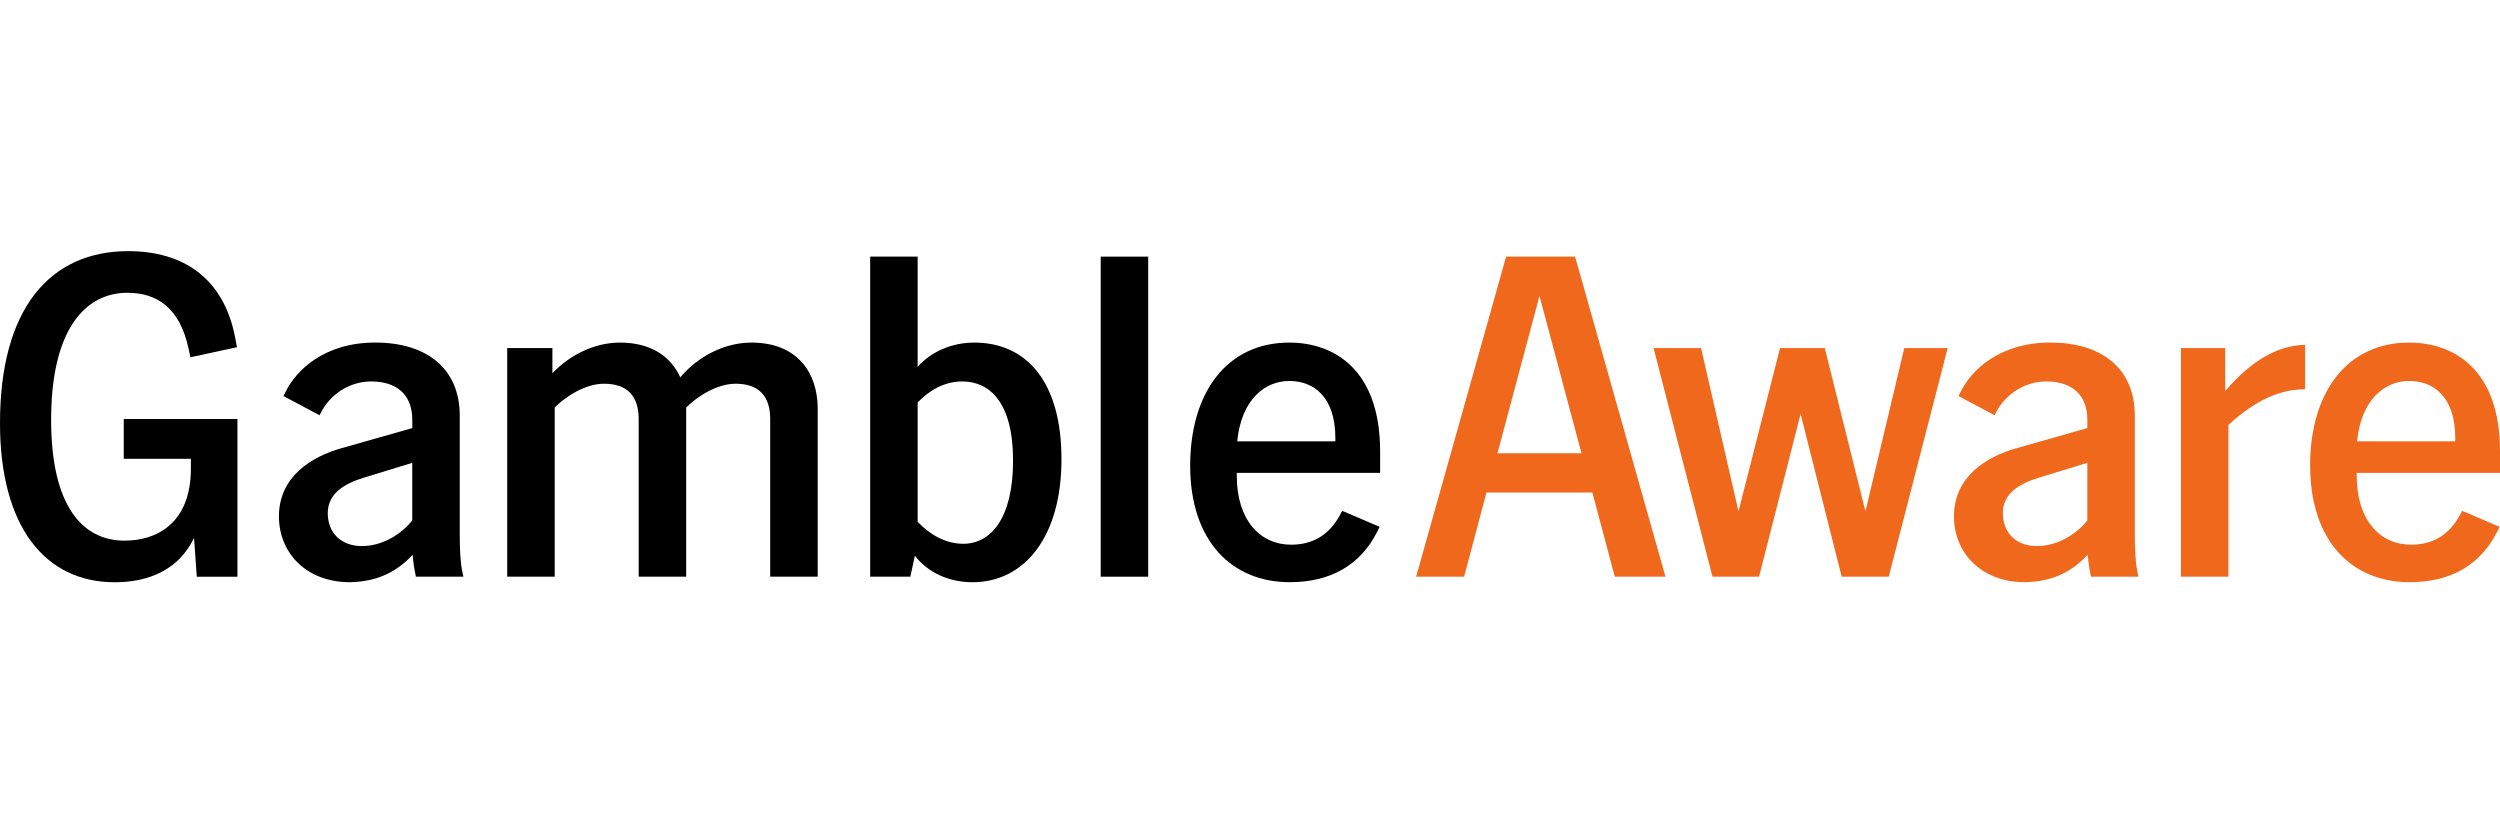
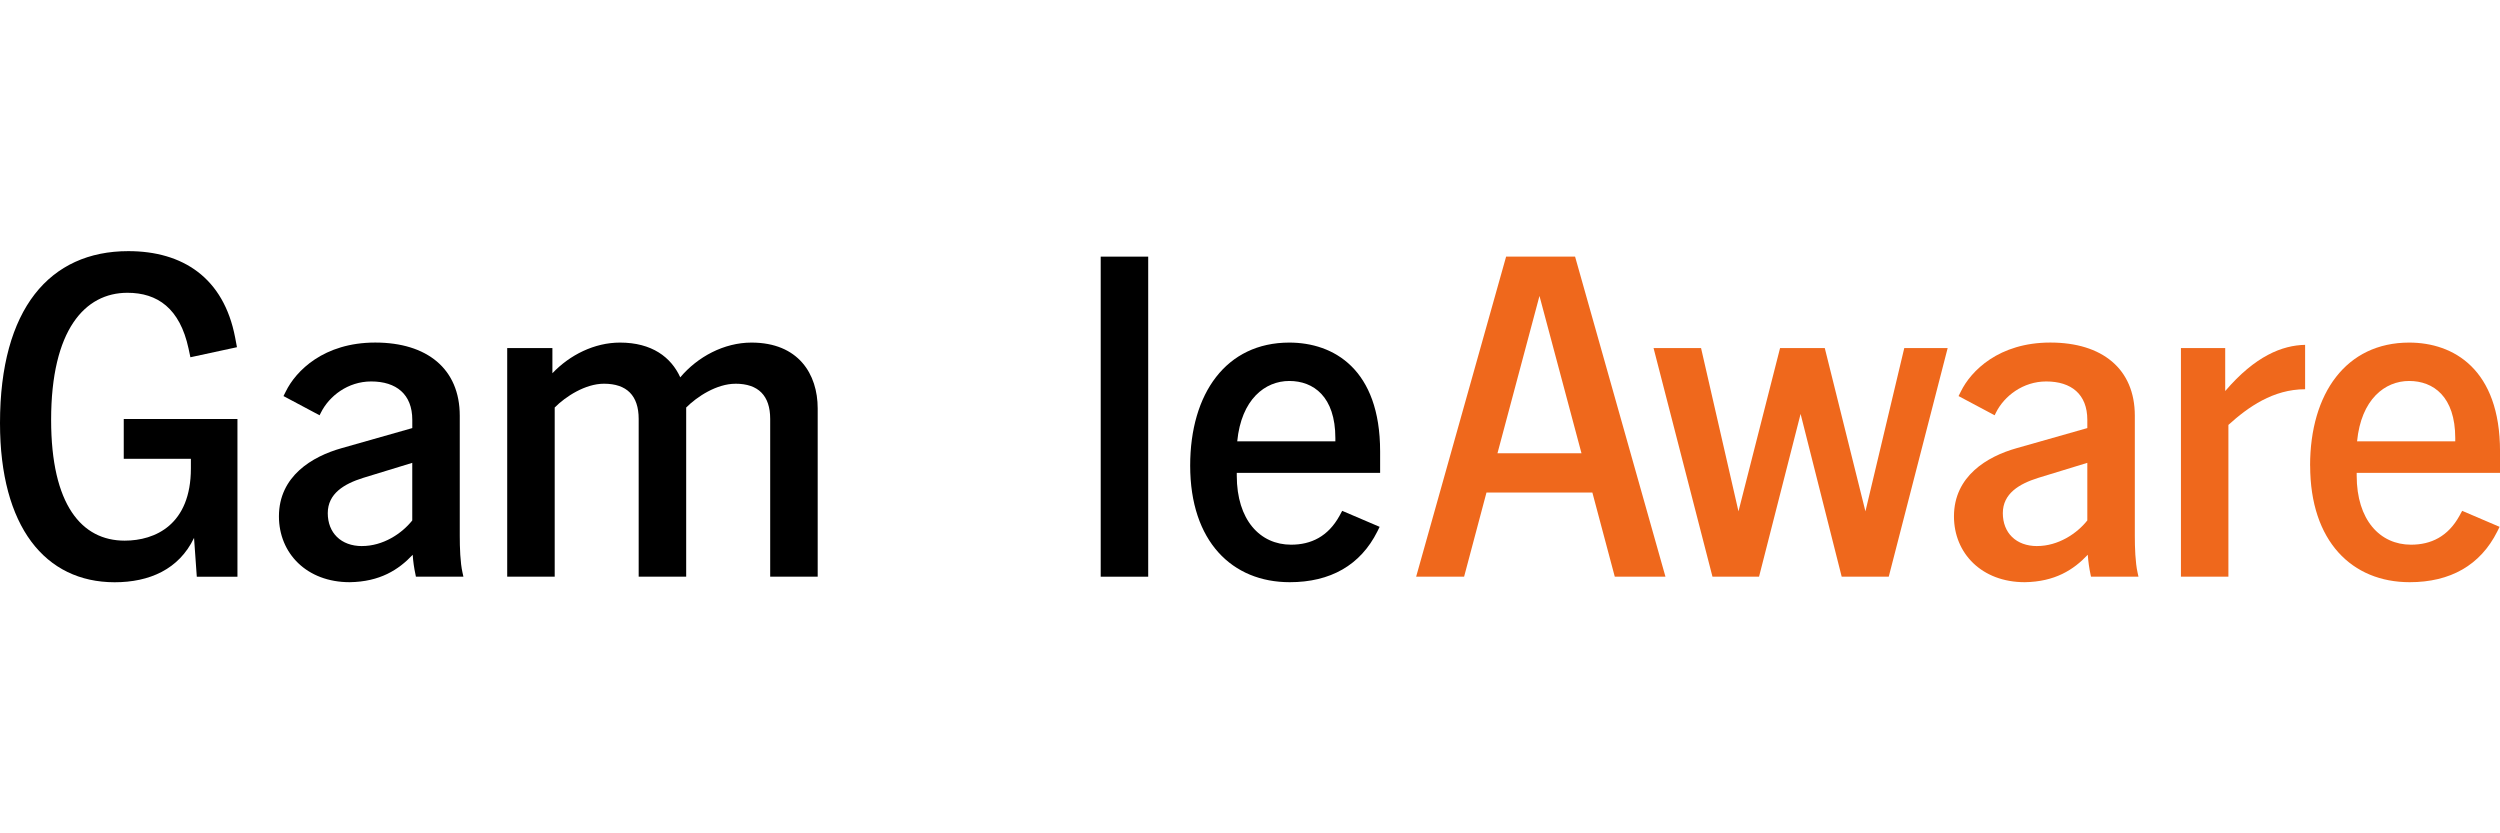
<svg xmlns="http://www.w3.org/2000/svg" width="120px" height="40px" viewBox="0 0 302 40" version="1.1">
  <g id="surface1">
    <path style=" stroke:none;fill-rule:nonzero;fill:rgb(0%,0%,0%);fill-opacity:1;" d="M 0 20.773 C 0 6.965 6.012 0.004 15.5 0.004 C 22.062 0.004 27.027 3.207 28.406 10.445 L 28.625 11.609 L 23 12.824 L 22.777 11.773 C 21.73 6.914 19.027 5.035 15.391 5.035 C 10.258 5.035 6.176 9.512 6.176 20.391 C 6.176 30.668 9.875 34.977 15.059 34.977 C 18.754 34.977 23.059 33.043 23.059 26.246 L 23.059 25.09 L 14.949 25.09 L 14.949 20.281 L 28.684 20.281 L 28.684 39.34 L 23.773 39.34 L 23.441 34.645 C 21.617 38.453 18.035 40.004 13.844 40.004 C 5.461 39.996 0 33.312 0 20.773 Z M 0 20.773 " />
    <path style=" stroke:none;fill-rule:nonzero;fill:rgb(0%,0%,0%);fill-opacity:1;" d="M 49.855 36.684 C 48.145 38.504 45.887 39.941 42.246 39.996 C 37.062 39.996 33.695 36.516 33.695 32.043 C 33.695 27.18 37.723 24.805 41.254 23.809 L 49.805 21.379 L 49.805 20.383 C 49.805 17.293 47.871 15.746 44.84 15.746 C 42.023 15.746 39.766 17.512 38.773 19.5 L 38.605 19.832 L 34.246 17.512 L 34.523 16.961 C 35.738 14.473 39.105 11.047 45.332 11.047 C 51.562 11.047 55.539 14.199 55.539 19.887 L 55.539 34.414 C 55.539 35.793 55.594 37.617 55.871 38.836 L 55.98 39.332 L 50.242 39.332 L 50.188 39.055 C 50.02 38.281 49.91 37.508 49.855 36.684 Z M 43.73 35.629 C 46.27 35.629 48.531 34.137 49.801 32.535 L 49.801 25.578 L 43.844 27.402 C 41.582 28.117 39.594 29.281 39.594 31.656 C 39.594 34.035 41.195 35.633 43.73 35.633 Z M 43.73 35.629 " />
    <path style=" stroke:none;fill-rule:nonzero;fill:rgb(0%,0%,0%);fill-opacity:1;" d="M 88.844 16.023 C 86.586 16.023 84.211 17.57 82.891 18.895 L 82.891 39.332 L 77.152 39.332 L 77.152 20.273 C 77.152 17.457 75.719 16.02 72.961 16.02 C 70.703 16.02 68.328 17.566 67.008 18.891 L 67.008 39.328 L 61.27 39.328 L 61.27 11.715 L 66.73 11.715 L 66.73 14.754 C 68.828 12.543 71.805 11.051 74.895 11.051 C 78.754 11.051 81.07 12.82 82.176 15.25 C 84.27 12.762 87.469 11.051 90.777 11.051 C 96.461 11.051 98.777 14.863 98.777 19.004 L 98.777 39.332 L 93.039 39.332 L 93.039 20.273 C 93.039 17.457 91.605 16.02 88.848 16.02 Z M 88.844 16.023 " />
-     <path style=" stroke:none;fill-rule:nonzero;fill:rgb(0%,0%,0%);fill-opacity:1;" d="M 110.52 36.793 L 109.969 39.332 L 105.117 39.332 L 105.117 0.668 L 110.852 0.668 L 110.852 13.98 C 112.508 12.102 115.043 11.051 117.691 11.051 C 123.977 11.051 128.227 15.75 128.227 25.141 C 128.227 34.531 123.758 40 117.469 40 C 114.656 40 112.066 38.836 110.52 36.797 Z M 116.367 35.355 C 119.625 35.355 122.379 32.375 122.379 25.305 C 122.379 18.23 119.512 15.746 116.258 15.746 C 114.051 15.746 112.23 16.848 110.852 18.285 L 110.852 32.703 C 112.285 34.199 114.16 35.355 116.367 35.355 Z M 116.367 35.355 " />
    <path style=" stroke:none;fill-rule:nonzero;fill:rgb(0%,0%,0%);fill-opacity:1;" d="M 132.965 0.668 L 138.703 0.668 L 138.703 39.332 L 132.965 39.332 Z M 132.965 0.668 " />
    <path style=" stroke:none;fill-rule:nonzero;fill:rgb(0%,0%,0%);fill-opacity:1;" d="M 143.773 25.914 C 143.773 17.184 148.133 11.051 155.746 11.051 C 161.098 11.051 166.719 14.254 166.719 24.199 L 166.719 26.793 L 149.402 26.793 L 149.402 27.125 C 149.402 32.484 152.215 35.465 155.961 35.465 C 158.387 35.465 160.43 34.473 161.809 31.984 L 162.137 31.375 L 166.66 33.309 L 166.387 33.863 C 164.344 37.949 160.703 39.996 155.797 39.996 C 148.848 39.996 143.773 35.078 143.773 25.91 Z M 161.312 22.984 L 161.312 22.594 C 161.312 17.566 158.664 15.688 155.746 15.688 C 152.824 15.688 149.953 17.898 149.457 22.98 L 161.316 22.98 Z M 161.312 22.984 " />
    <path style=" stroke:none;fill-rule:nonzero;fill:rgb(93.725%,40.784%,10.98%);fill-opacity:1;" d="M 181.938 0.668 L 190.27 0.668 L 201.188 39.332 L 195.066 39.332 L 192.359 29.168 L 179.566 29.168 L 176.863 39.332 L 171.07 39.332 Z M 191.043 24.418 L 185.969 5.418 L 180.895 24.418 Z M 191.043 24.418 " />
    <path style=" stroke:none;fill-rule:nonzero;fill:rgb(93.725%,40.784%,10.98%);fill-opacity:1;" d="M 199.75 11.715 L 205.488 11.715 L 210.008 31.438 L 215.031 11.715 L 220.434 11.715 L 225.344 31.438 L 230.035 11.715 L 235.277 11.715 L 228.16 39.332 L 222.477 39.332 L 217.512 19.668 L 212.492 39.332 L 206.867 39.332 Z M 199.75 11.715 " />
-     <path style=" stroke:none;fill-rule:nonzero;fill:rgb(93.725%,40.784%,10.98%);fill-opacity:1;" d="M 252.199 36.684 C 250.488 38.504 248.23 39.941 244.59 39.996 C 239.406 39.996 236.039 36.516 236.039 32.043 C 236.039 27.18 240.062 24.805 243.598 23.809 L 252.148 21.379 L 252.148 20.383 C 252.148 17.293 250.215 15.746 247.184 15.746 C 244.375 15.746 242.109 17.512 241.117 19.5 L 240.953 19.832 L 236.594 17.512 L 236.871 16.961 C 238.086 14.473 241.453 11.047 247.684 11.047 C 253.914 11.047 257.887 14.199 257.887 19.887 L 257.887 34.414 C 257.887 35.793 257.945 37.617 258.219 38.836 L 258.328 39.332 L 252.594 39.332 L 252.535 39.055 C 252.371 38.281 252.262 37.508 252.203 36.684 Z M 246.082 35.629 C 248.617 35.629 250.883 34.137 252.148 32.535 L 252.148 25.578 L 246.191 27.402 C 243.93 28.117 241.941 29.281 241.941 31.656 C 241.941 34.035 243.543 35.633 246.082 35.633 Z M 246.082 35.629 " />
+     <path style=" stroke:none;fill-rule:nonzero;fill:rgb(93.725%,40.784%,10.98%);fill-opacity:1;" d="M 252.199 36.684 C 250.488 38.504 248.23 39.941 244.59 39.996 C 239.406 39.996 236.039 36.516 236.039 32.043 C 236.039 27.18 240.062 24.805 243.598 23.809 L 252.148 21.379 L 252.148 20.383 C 252.148 17.293 250.215 15.746 247.184 15.746 C 244.375 15.746 242.109 17.512 241.117 19.5 L 240.953 19.832 L 236.594 17.512 L 236.871 16.961 C 238.086 14.473 241.453 11.047 247.684 11.047 C 253.914 11.047 257.887 14.199 257.887 19.887 L 257.887 34.414 C 257.887 35.793 257.945 37.617 258.219 38.836 L 258.328 39.332 L 252.594 39.332 L 252.535 39.055 C 252.371 38.281 252.262 37.508 252.203 36.684 Z M 246.082 35.629 C 248.617 35.629 250.883 34.137 252.148 32.535 L 252.148 25.578 L 246.191 27.402 C 243.93 28.117 241.941 29.281 241.941 31.656 C 241.941 34.035 243.543 35.633 246.082 35.633 M 246.082 35.629 " />
    <path style=" stroke:none;fill-rule:nonzero;fill:rgb(93.725%,40.784%,10.98%);fill-opacity:1;" d="M 263.453 11.715 L 268.805 11.715 L 268.805 16.906 C 272.441 12.652 275.699 11.383 278.457 11.324 L 278.457 16.688 C 274.598 16.688 271.562 18.844 269.191 20.996 L 269.191 39.332 L 263.457 39.332 L 263.457 11.715 Z M 263.453 11.715 " />
    <path style=" stroke:none;fill-rule:nonzero;fill:rgb(93.725%,40.784%,10.98%);fill-opacity:1;" d="M 279.059 25.914 C 279.059 17.184 283.418 11.051 291.027 11.051 C 296.379 11.051 302.004 14.254 302.004 24.199 L 302.004 26.793 L 284.688 26.793 L 284.688 27.125 C 284.688 32.484 287.5 35.465 291.25 35.465 C 293.68 35.465 295.719 34.473 297.098 31.984 L 297.43 31.375 L 301.949 33.309 L 301.676 33.863 C 299.633 37.949 295.996 39.996 291.086 39.996 C 284.141 39.996 279.066 35.078 279.066 25.91 Z M 296.594 22.984 L 296.594 22.594 C 296.594 17.566 293.949 15.688 291.023 15.688 C 288.098 15.688 285.23 17.898 284.734 22.98 L 296.594 22.98 Z M 296.594 22.984 " />
  </g>
</svg>